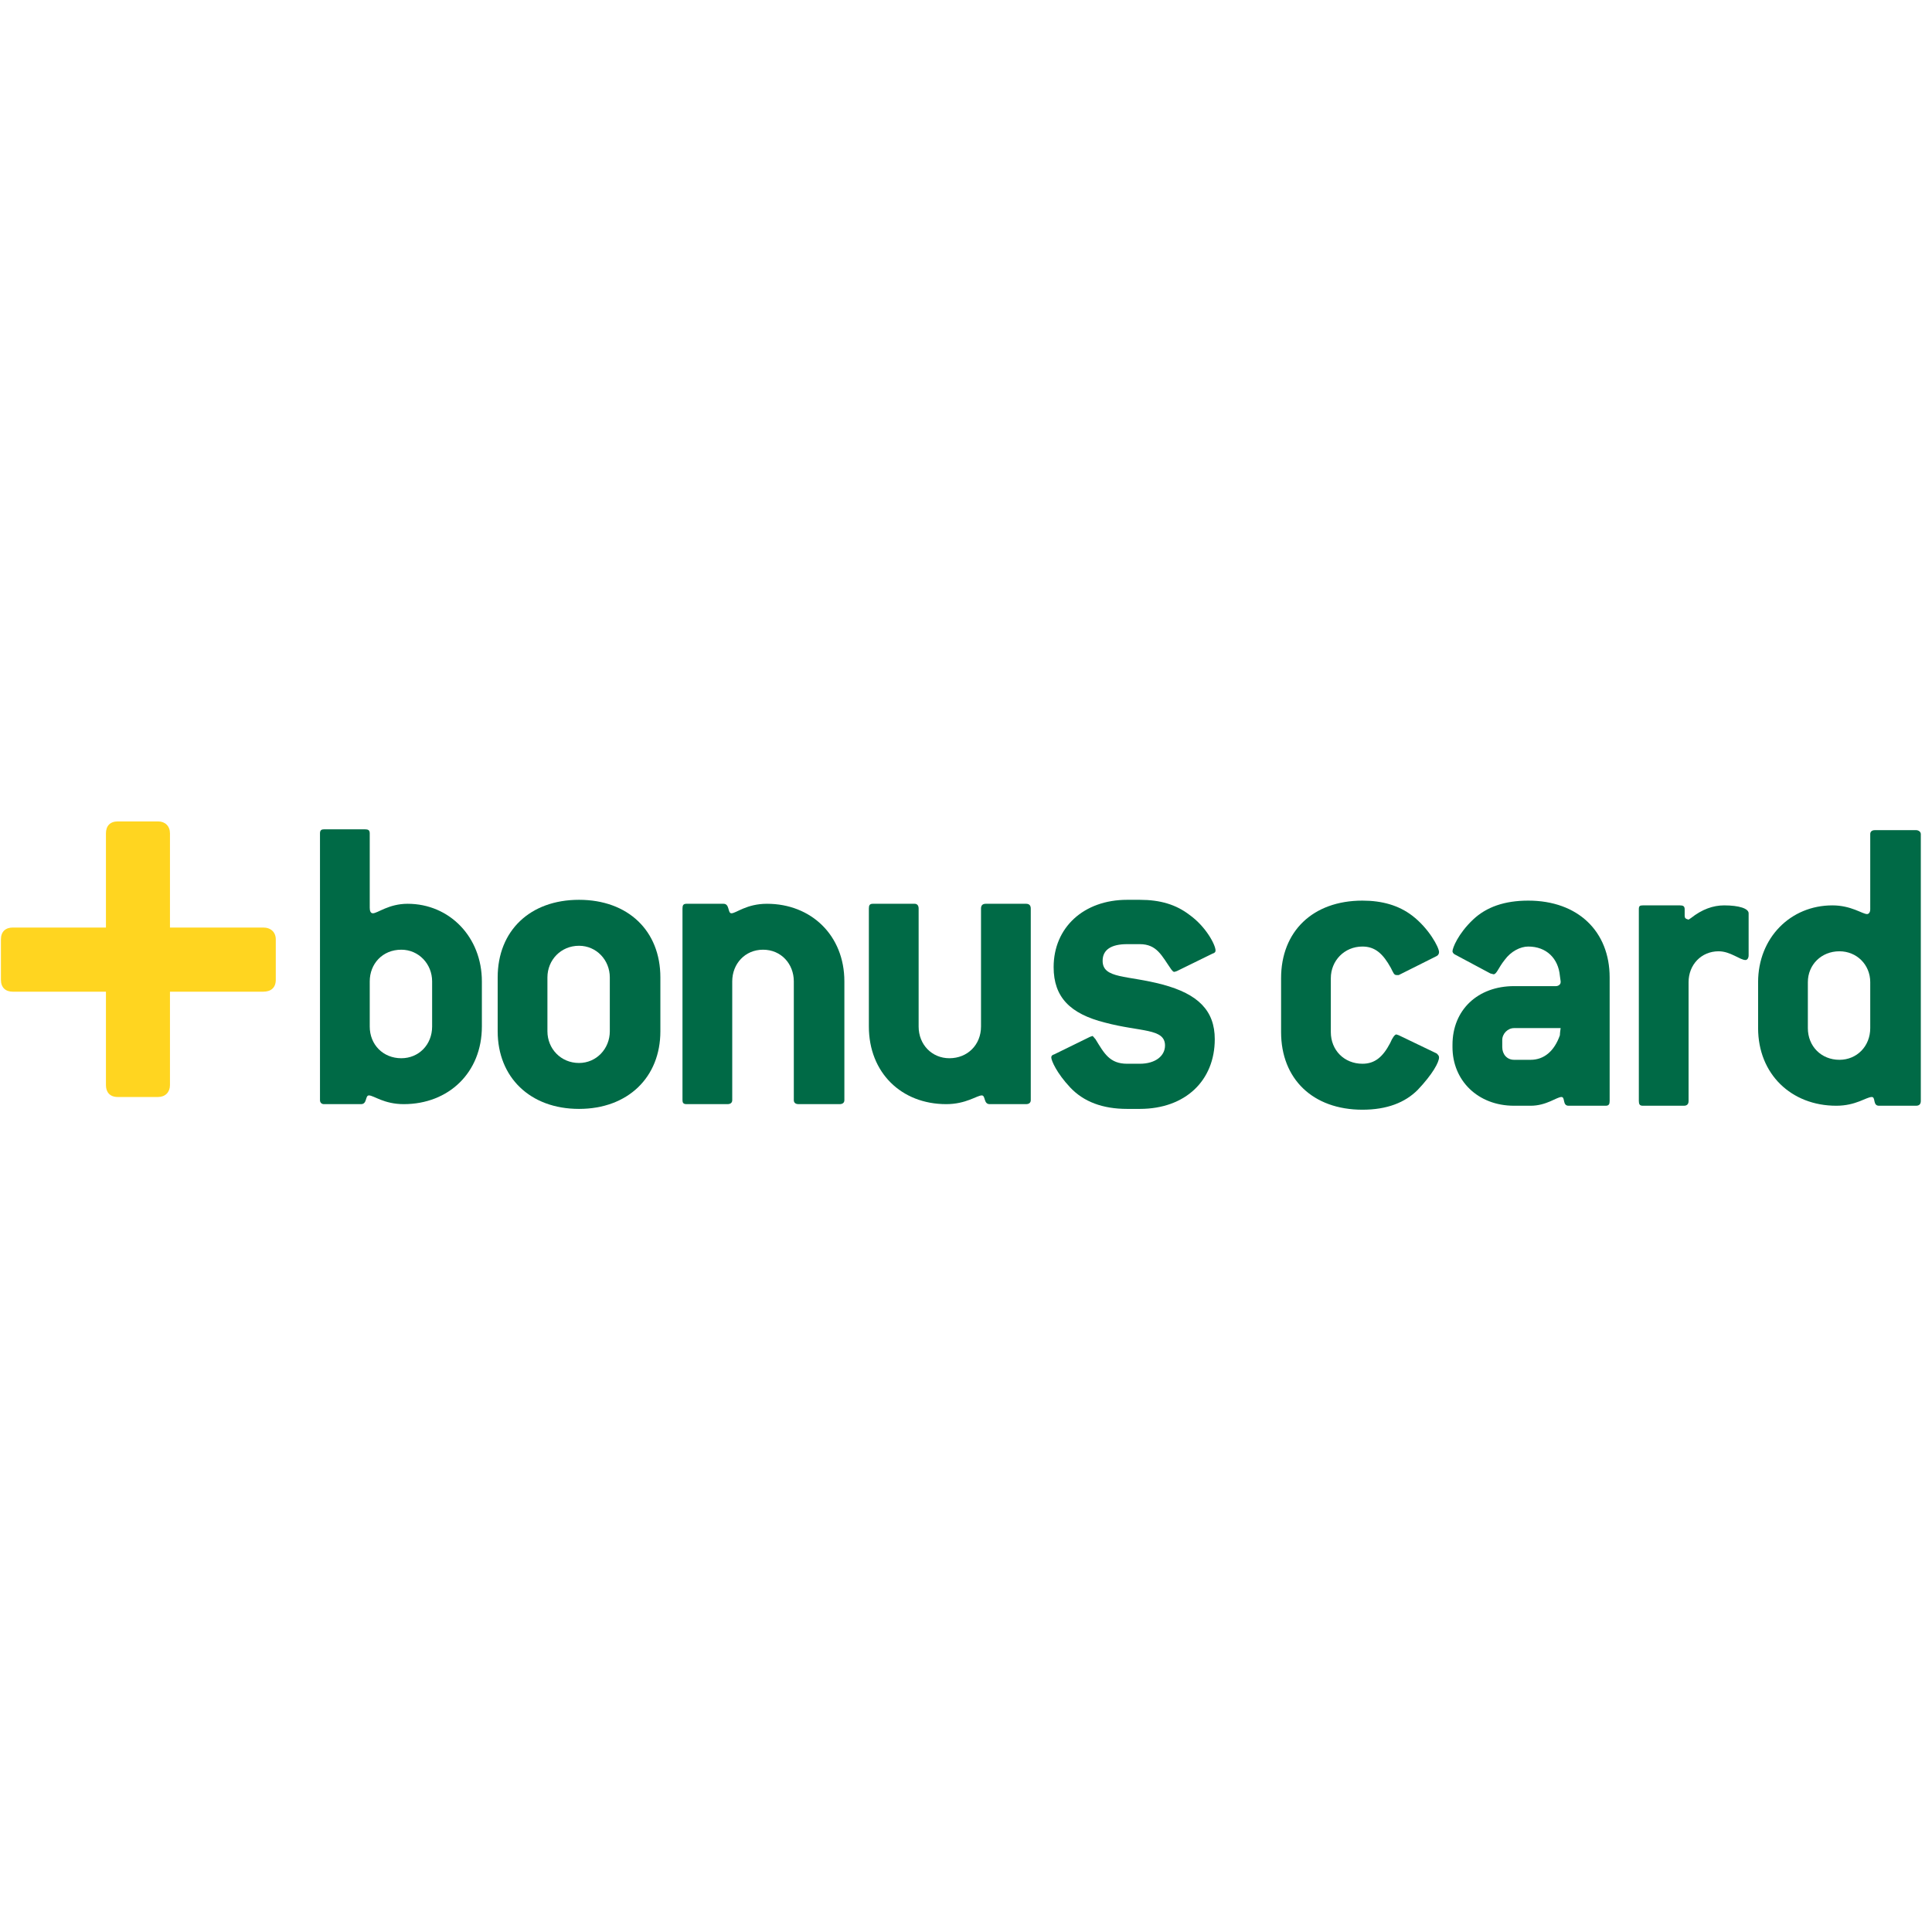
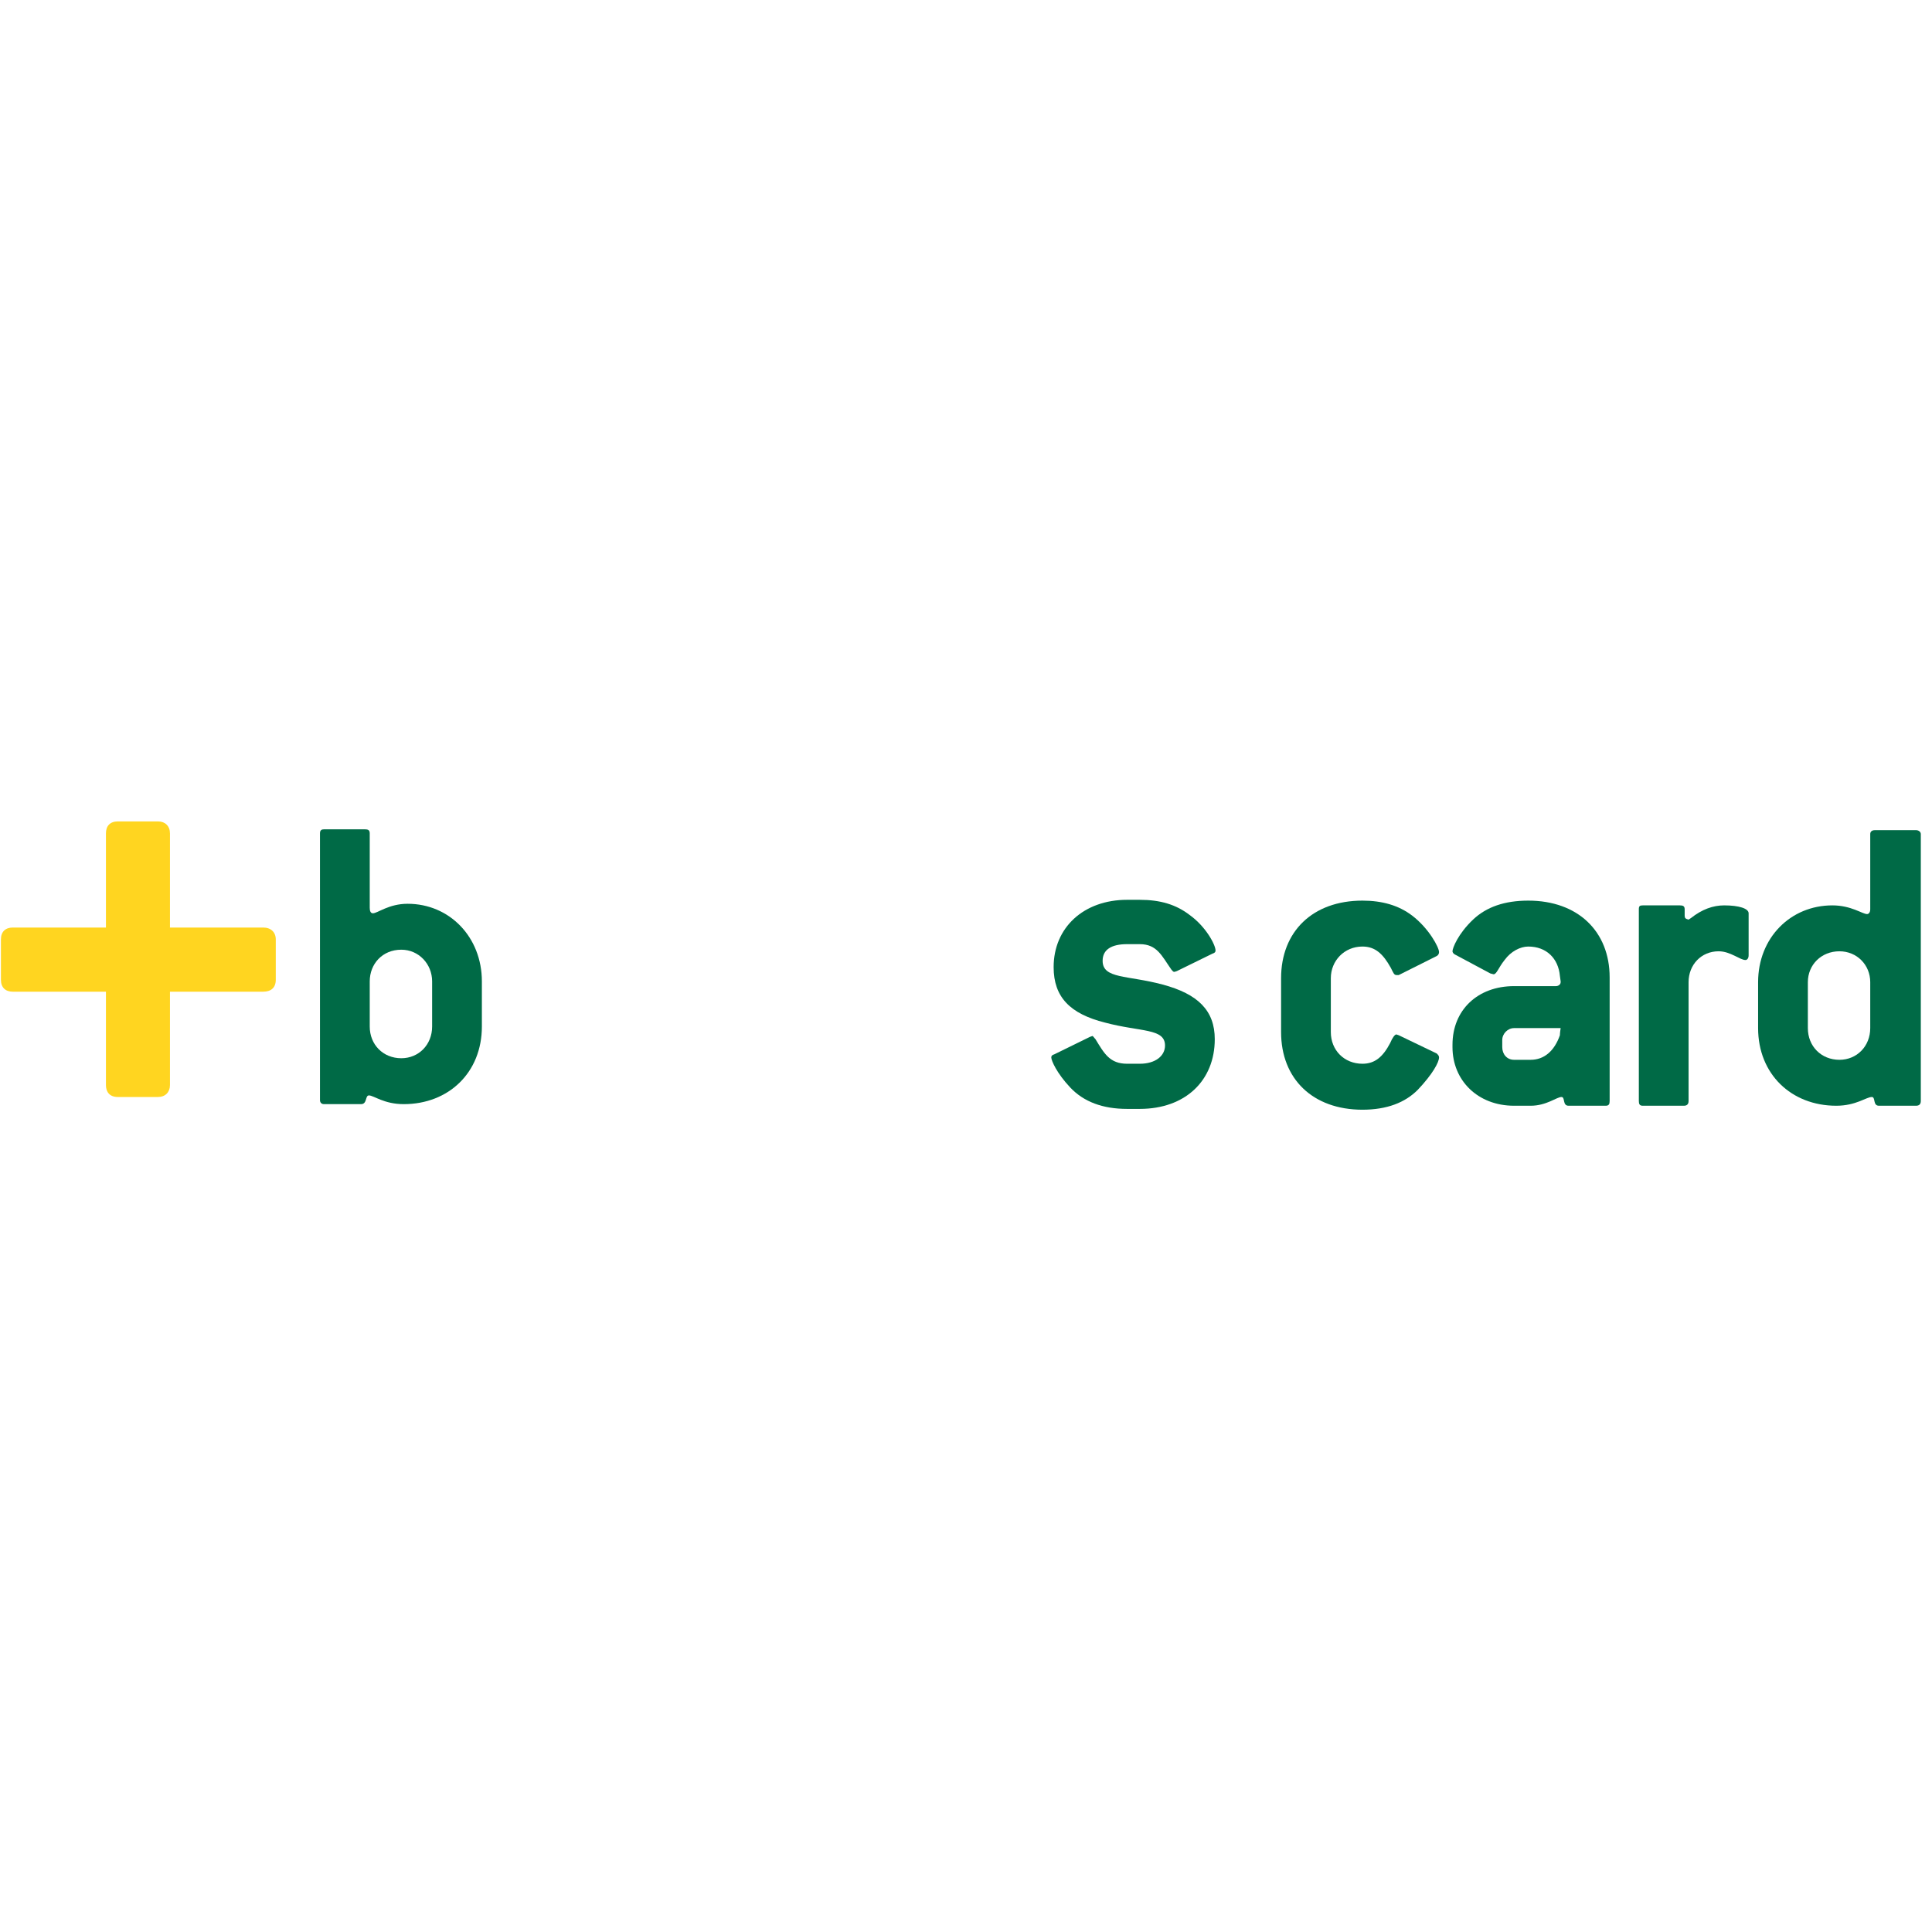
<svg xmlns="http://www.w3.org/2000/svg" version="1.0" preserveAspectRatio="xMidYMid meet" height="770" viewBox="0 0 577.5 577.5" zoomAndPan="magnify" width="770">
  <defs>
    <clipPath id="b15f7c9b23">
      <path clip-rule="nonzero" d="M 0.023 245.531 L 83 245.531 L 83 328 L 0.023 328 Z M 0.023 245.531" />
    </clipPath>
    <clipPath id="f8adcb2c3e">
-       <path clip-rule="nonzero" d="M 148 268 L 198 268 L 198 331.707 L 148 331.707 Z M 148 268" />
-     </clipPath>
+       </clipPath>
    <clipPath id="674bd418ae">
      <path clip-rule="nonzero" d="M 314 268 L 364 268 L 364 331.707 L 314 331.707 Z M 314 268" />
    </clipPath>
    <clipPath id="9baa15ea1b">
      <path clip-rule="nonzero" d="M 382 269 L 431 269 L 431 331.707 L 382 331.707 Z M 382 269" />
    </clipPath>
    <clipPath id="73703798f3">
      <path clip-rule="nonzero" d="M 525 248 L 574.414 248 L 574.414 331 L 525 331 Z M 525 248" />
    </clipPath>
  </defs>
  <g clip-path="url(#b15f7c9b23)">
    <path fill-rule="evenodd" fill-opacity="1" d="M 78.66 277.254 L 50.805 277.254 L 50.805 249.09 C 50.805 246.949 49.375 245.531 47.258 245.531 L 35.215 245.531 C 32.855 245.531 31.668 246.949 31.668 249.09 L 31.668 277.254 L 3.824 277.254 C 1.695 277.254 0.277 278.434 0.277 280.797 L 0.277 292.875 C 0.277 295.238 1.695 296.43 3.824 296.43 L 31.668 296.43 L 31.668 324.363 C 31.668 326.488 32.855 327.906 35.215 327.906 L 47.258 327.906 C 49.375 327.906 50.805 326.488 50.805 324.363 L 50.805 296.43 L 78.66 296.43 C 81.008 296.43 82.434 295.238 82.434 292.875 L 82.434 280.797 C 82.434 278.676 81.008 277.254 78.66 277.254 Z M 78.66 277.254" fill="#ffd520" />
  </g>
  <path fill-rule="evenodd" fill-opacity="1" d="M 129.168 306.84 C 129.168 312.289 125.152 316.32 119.957 316.32 C 114.539 316.32 110.52 312.289 110.52 306.84 L 110.52 293.344 C 110.52 288.137 114.297 283.879 119.957 283.879 C 125.152 283.879 129.168 288.137 129.168 293.344 Z M 144.039 306.84 L 144.039 293.344 C 144.039 280.094 134.363 270.152 121.848 270.152 C 116.184 270.152 112.879 272.992 111.465 272.992 C 110.762 272.992 110.52 272.277 110.52 271.332 L 110.52 249.09 C 110.52 248.141 110.047 247.895 109.105 247.895 L 96.836 247.895 C 96.121 247.895 95.648 248.141 95.648 249.09 L 95.648 328.855 C 95.648 329.57 96.121 330.043 96.836 330.043 L 107.918 330.043 C 109.809 330.043 109.105 327.434 110.281 327.434 C 111.707 327.434 114.77 330.043 120.672 330.043 C 134.129 330.043 144.039 320.582 144.039 306.84 Z M 144.039 306.84" fill="#006a46" />
  <g clip-path="url(#f8adcb2c3e)">
    <path fill-rule="evenodd" fill-opacity="1" d="M 182.281 308.262 C 182.281 313.48 178.277 317.738 173.07 317.738 C 167.652 317.738 163.633 313.48 163.633 308.262 L 163.633 292.168 C 163.633 286.961 167.652 282.703 173.07 282.703 C 178.277 282.703 182.281 286.961 182.281 292.168 Z M 197.395 308.262 L 197.395 292.168 C 197.395 278.199 187.711 268.965 173.07 268.965 C 158.441 268.965 148.762 278.199 148.762 292.168 L 148.762 308.262 C 148.762 321.996 158.441 331.465 173.07 331.465 C 187.711 331.465 197.395 321.996 197.395 308.262 Z M 197.395 308.262" fill="#006a46" />
  </g>
-   <path fill-rule="evenodd" fill-opacity="1" d="M 250.977 330.043 L 238.711 330.043 C 237.754 330.043 237.281 329.57 237.281 328.855 L 237.281 293.344 C 237.281 288.137 233.508 283.879 228.086 283.879 C 222.652 283.879 218.875 288.137 218.875 293.344 L 218.875 328.855 C 218.875 329.57 218.402 330.043 217.461 330.043 L 205.176 330.043 C 204.234 330.043 204.004 329.57 204.004 328.855 L 204.004 271.574 C 204.004 270.629 204.234 270.152 205.176 270.152 L 216.273 270.152 C 218.164 270.152 217.461 272.992 218.633 272.992 C 220.051 272.992 223.121 270.152 229.258 270.152 C 242.484 270.152 252.395 279.621 252.395 293.344 L 252.395 328.855 C 252.395 329.57 251.922 330.043 250.977 330.043 Z M 250.977 330.043" fill="#006a46" />
-   <path fill-rule="evenodd" fill-opacity="1" d="M 306.695 330.043 L 295.828 330.043 C 293.941 330.043 294.652 327.434 293.465 327.434 C 292.051 327.434 288.75 330.043 282.84 330.043 C 269.387 330.043 259.715 320.582 259.715 306.84 L 259.715 271.574 C 259.715 270.629 259.945 270.152 260.895 270.152 L 273.406 270.152 C 274.117 270.152 274.59 270.629 274.59 271.574 L 274.59 306.84 C 274.59 312.289 278.594 316.32 283.785 316.32 C 289.219 316.32 293.238 312.289 293.238 306.84 L 293.238 271.574 C 293.238 270.629 293.707 270.152 294.652 270.152 L 306.695 270.152 C 307.637 270.152 308.109 270.629 308.109 271.574 L 308.109 328.855 C 308.109 329.57 307.637 330.043 306.695 330.043 Z M 306.695 330.043" fill="#006a46" />
  <g clip-path="url(#674bd418ae)">
    <path fill-rule="evenodd" fill-opacity="1" d="M 355.559 273.469 C 360.508 277.012 363.34 282.461 363.34 284.121 C 363.34 284.594 363.109 284.828 362.395 285.07 L 351.77 290.277 L 351.07 290.504 C 350.598 290.504 350.598 290.277 350.125 289.801 C 347.293 285.773 345.879 282.219 340.688 282.219 L 336.91 282.219 C 332.18 282.219 329.59 283.879 329.59 287.191 C 329.59 292.641 336.91 291.453 347.523 294.293 C 358.148 297.129 363.109 302.105 363.109 310.629 C 363.109 322.945 354.371 331.465 340.688 331.465 L 336.91 331.465 C 329.59 331.465 323.926 329.328 319.91 325.07 C 315.891 320.809 314.242 317.023 314.242 316.078 C 314.242 315.602 314.477 315.359 315.188 315.133 L 325.812 309.926 L 326.516 309.68 C 326.758 309.68 326.988 310.152 327.457 310.629 C 330.062 314.898 331.707 317.969 336.91 317.969 L 340.688 317.969 C 345.406 317.969 348.238 315.602 348.238 312.52 C 348.238 307.312 340.914 308.504 330.289 305.664 C 319.91 303.055 314.945 298.09 314.945 289.086 C 314.945 277.254 323.926 268.965 336.91 268.965 L 340.688 268.965 C 346.82 268.965 351.539 270.387 355.559 273.469 Z M 355.559 273.469" fill="#006a46" />
  </g>
  <g clip-path="url(#9baa15ea1b)">
    <path fill-rule="evenodd" fill-opacity="1" d="M 429.449 314.898 L 418.109 309.449 L 417.395 309.207 C 416.938 309.207 416.223 310.152 415.52 311.816 C 413.395 315.844 411.031 317.969 407.258 317.969 C 401.824 317.969 397.801 313.938 397.801 308.504 L 397.801 292.398 C 397.801 287.191 401.824 282.934 407.258 282.934 C 411.031 282.934 413.395 285.07 415.75 289.328 C 416.465 290.746 416.691 291.453 417.395 291.453 L 418.109 291.453 L 429.449 285.773 C 429.906 285.543 430.148 285.07 430.148 284.594 C 430.148 283.176 427.09 277.48 422.125 273.695 C 418.109 270.629 413.148 269.207 407.258 269.207 C 392.383 269.207 382.934 278.434 382.934 292.398 L 382.934 308.504 C 382.934 322.473 392.383 331.707 407.258 331.707 C 414.574 331.707 419.996 329.57 423.773 325.781 C 428.262 321.051 430.148 317.496 430.148 316.078 C 430.148 315.602 429.906 315.359 429.449 314.898 Z M 429.449 314.898" fill="#006a46" />
  </g>
  <path fill-rule="evenodd" fill-opacity="1" d="M 481.145 329.098 L 481.145 292.168 C 481.145 278.434 471.695 269.207 456.82 269.207 C 449.742 269.207 444.309 271.098 440.305 274.887 C 435.816 279.145 434.168 283.406 434.168 284.352 C 434.168 284.594 434.395 285.07 434.871 285.301 L 445.496 290.98 L 446.438 291.223 C 447.383 291.223 447.852 289.328 449.742 286.961 C 451.633 284.352 454.461 282.934 456.82 282.934 C 462.254 282.934 465.801 286.488 466.273 291.695 L 466.5 293.344 L 466.5 293.586 C 466.5 294.289 465.801 294.766 465.086 294.766 L 452.578 294.766 C 441.715 294.766 434.168 301.879 434.168 312.289 L 434.168 313.008 C 434.168 322.945 441.715 330.52 452.578 330.52 L 457.535 330.52 C 462.254 330.52 465.328 327.906 466.742 327.906 C 467.918 327.906 466.977 330.52 468.863 330.52 L 479.961 330.52 C 480.902 330.52 481.145 330.043 481.145 329.098 Z M 466.5 307.312 C 466.273 308.73 466.273 309.449 466.273 309.449 C 464.613 314.184 461.543 316.789 457.535 316.789 L 452.578 316.789 C 450.457 316.789 449.043 315.129 449.043 313.008 L 449.043 310.871 C 449.043 308.977 450.688 307.312 452.578 307.312 Z M 466.5 307.312" fill="#006a46" />
  <path fill-rule="evenodd" fill-opacity="1" d="M 522.688 285.543 L 522.688 272.992 C 522.688 271.574 519.855 270.629 515.367 270.629 C 512.059 270.629 508.762 271.805 505.457 274.414 L 504.738 274.887 C 503.797 274.645 503.57 274.414 503.57 273.695 L 503.57 271.805 C 503.57 270.859 503.094 270.629 502.152 270.629 L 491.055 270.629 C 490.109 270.629 489.871 270.859 489.871 271.805 L 489.871 329.098 C 489.871 330.043 490.109 330.52 491.055 330.52 L 503.328 330.52 C 504.27 330.52 504.738 330.043 504.738 329.098 L 504.738 293.586 C 504.738 288.383 508.516 284.352 513.723 284.352 C 517.254 284.352 520.086 286.961 521.746 286.961 C 522.215 286.961 522.688 286.488 522.688 285.543 Z M 522.688 285.543" fill="#006a46" />
  <g clip-path="url(#73703798f3)">
    <path fill-rule="evenodd" fill-opacity="1" d="M 574.156 329.098 L 574.156 249.316 C 574.156 248.598 573.438 248.141 572.727 248.141 L 560.453 248.141 C 559.512 248.141 559.039 248.598 559.039 249.316 L 559.039 271.805 C 559.039 272.75 558.57 273.227 558.094 273.227 C 556.68 273.227 553.375 270.629 547.711 270.629 C 535.199 270.629 525.52 280.336 525.52 293.586 L 525.52 307.312 C 525.52 321.051 535.434 330.52 548.887 330.52 C 554.793 330.52 557.867 327.906 559.512 327.906 C 560.695 327.906 559.754 330.52 561.641 330.52 L 572.727 330.52 C 573.672 330.52 574.156 330.043 574.156 329.098 Z M 559.039 307.312 C 559.039 312.762 555.023 316.789 549.832 316.789 C 544.41 316.789 540.391 312.762 540.391 307.312 L 540.391 293.586 C 540.391 288.383 544.41 284.352 549.832 284.352 C 555.023 284.352 559.039 288.383 559.039 293.586 Z M 559.039 307.312" fill="#006a46" />
  </g>
</svg>